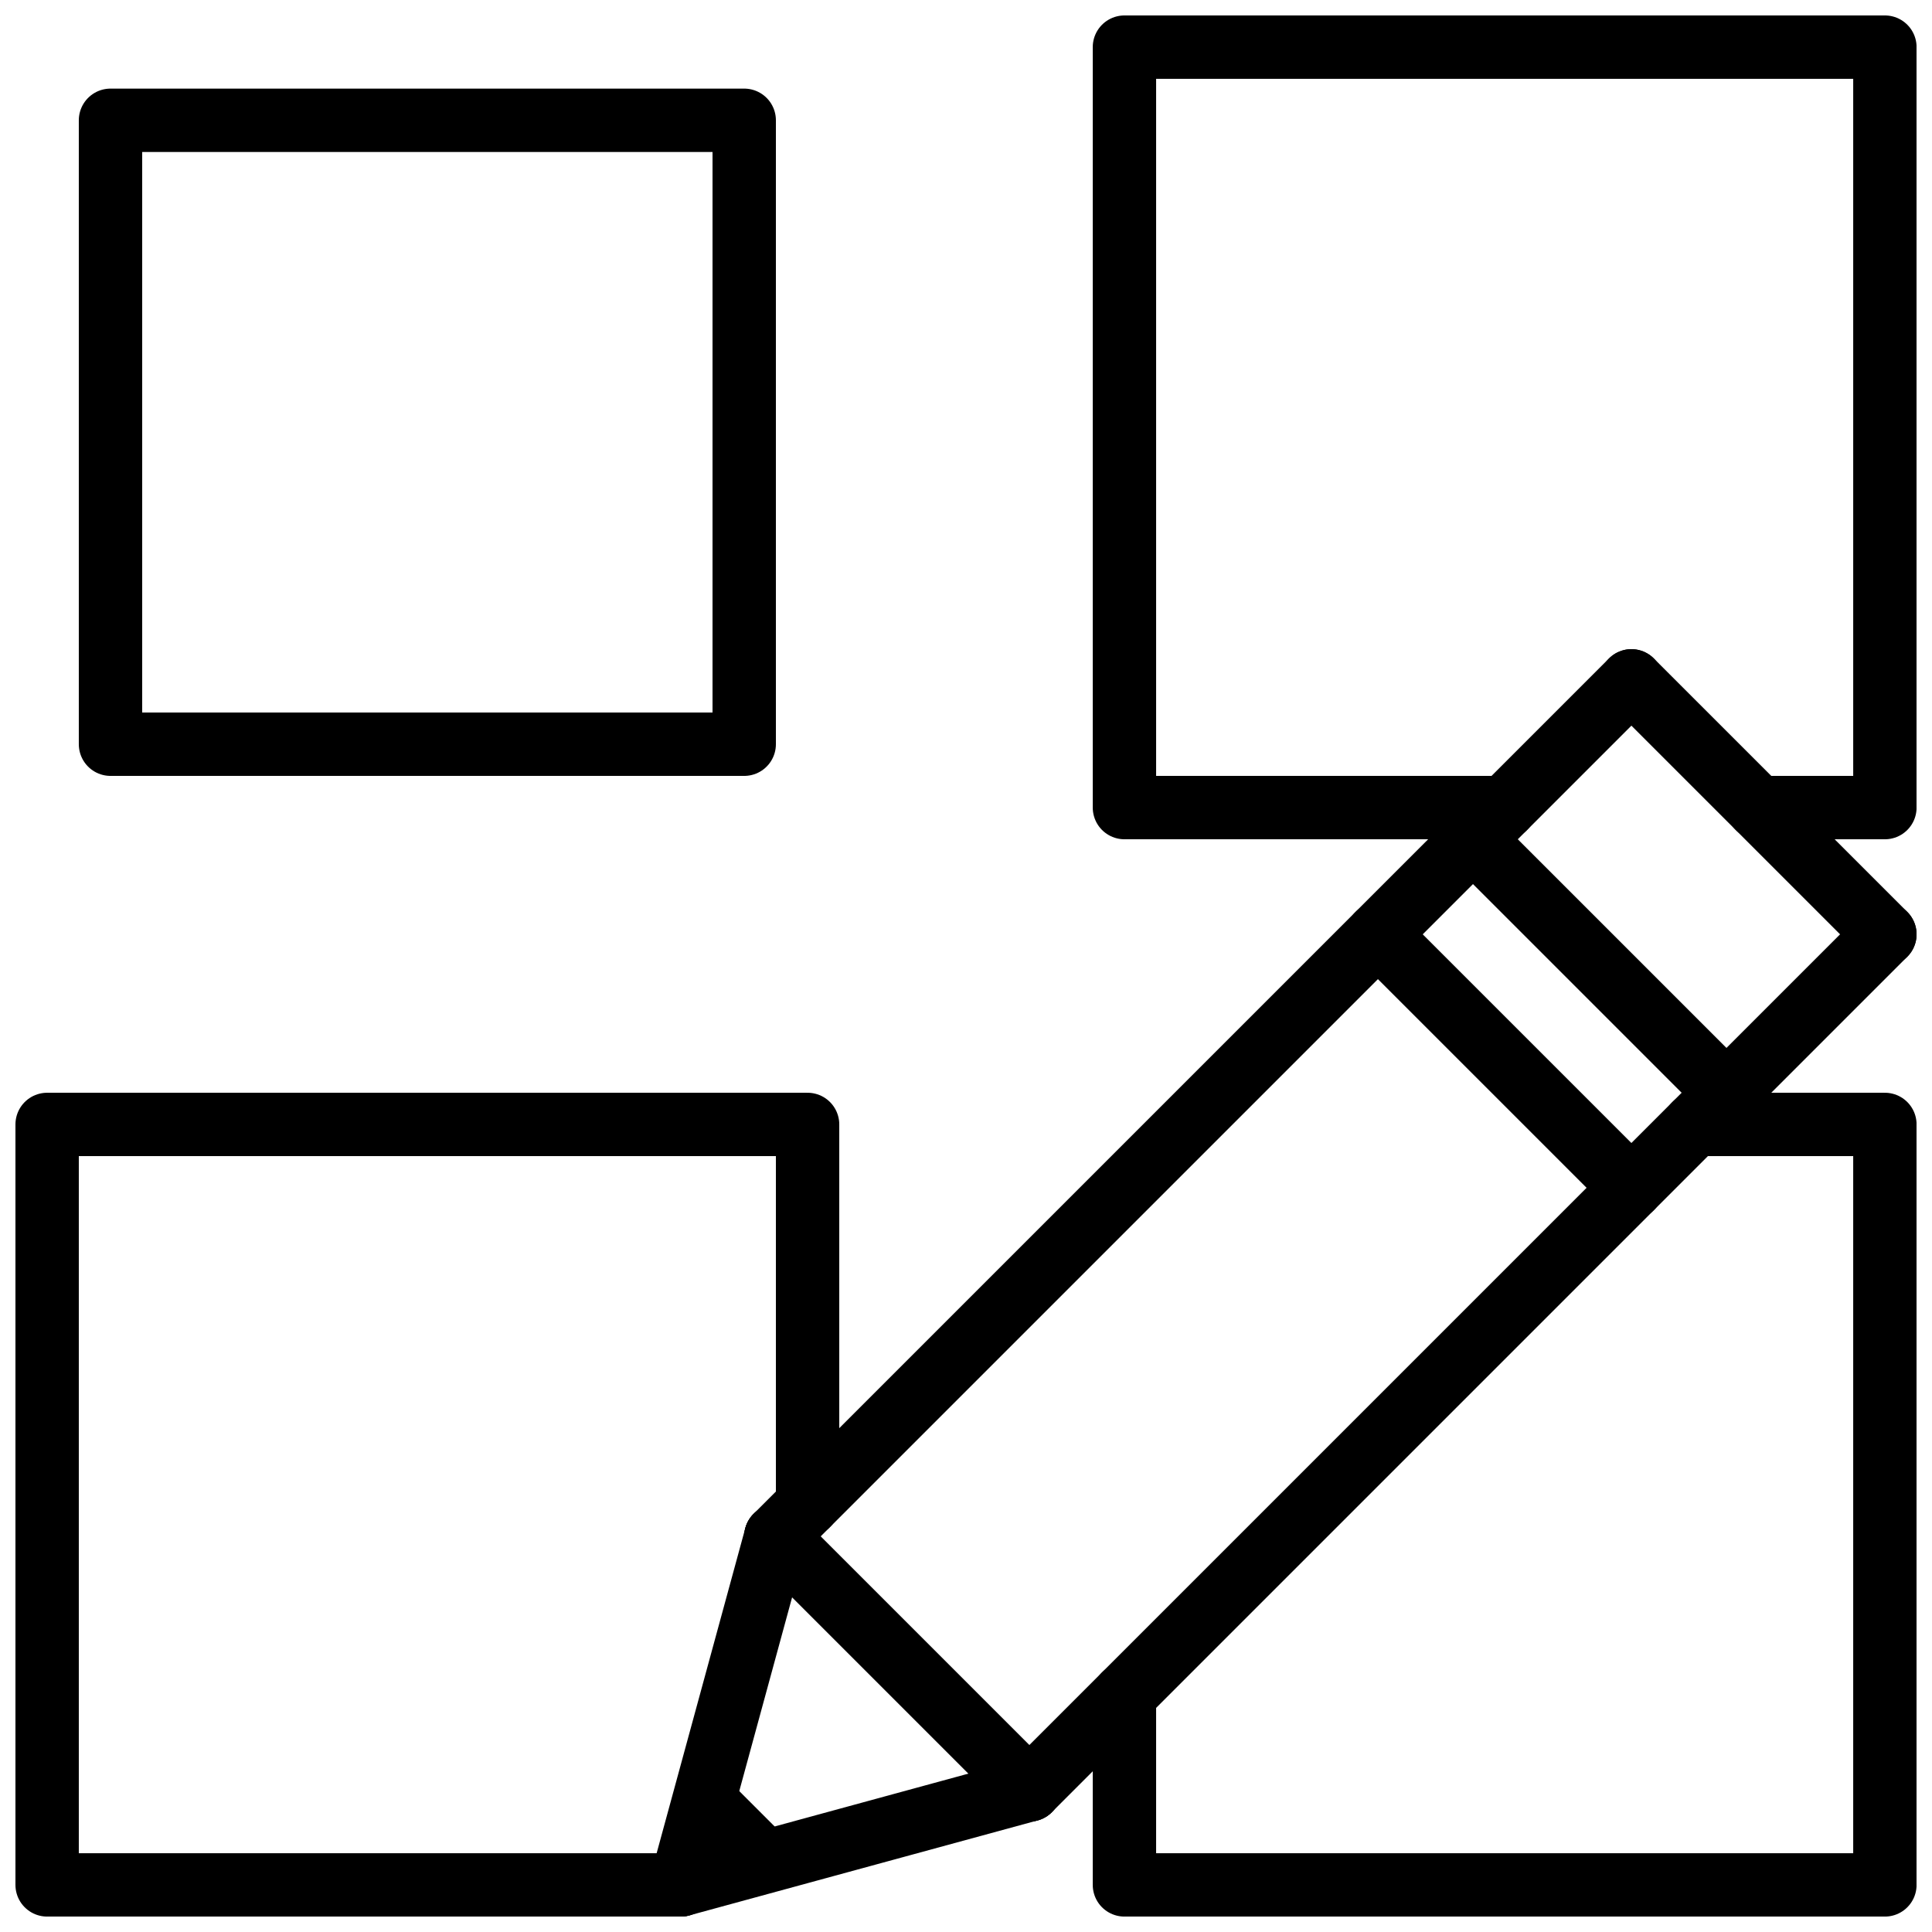
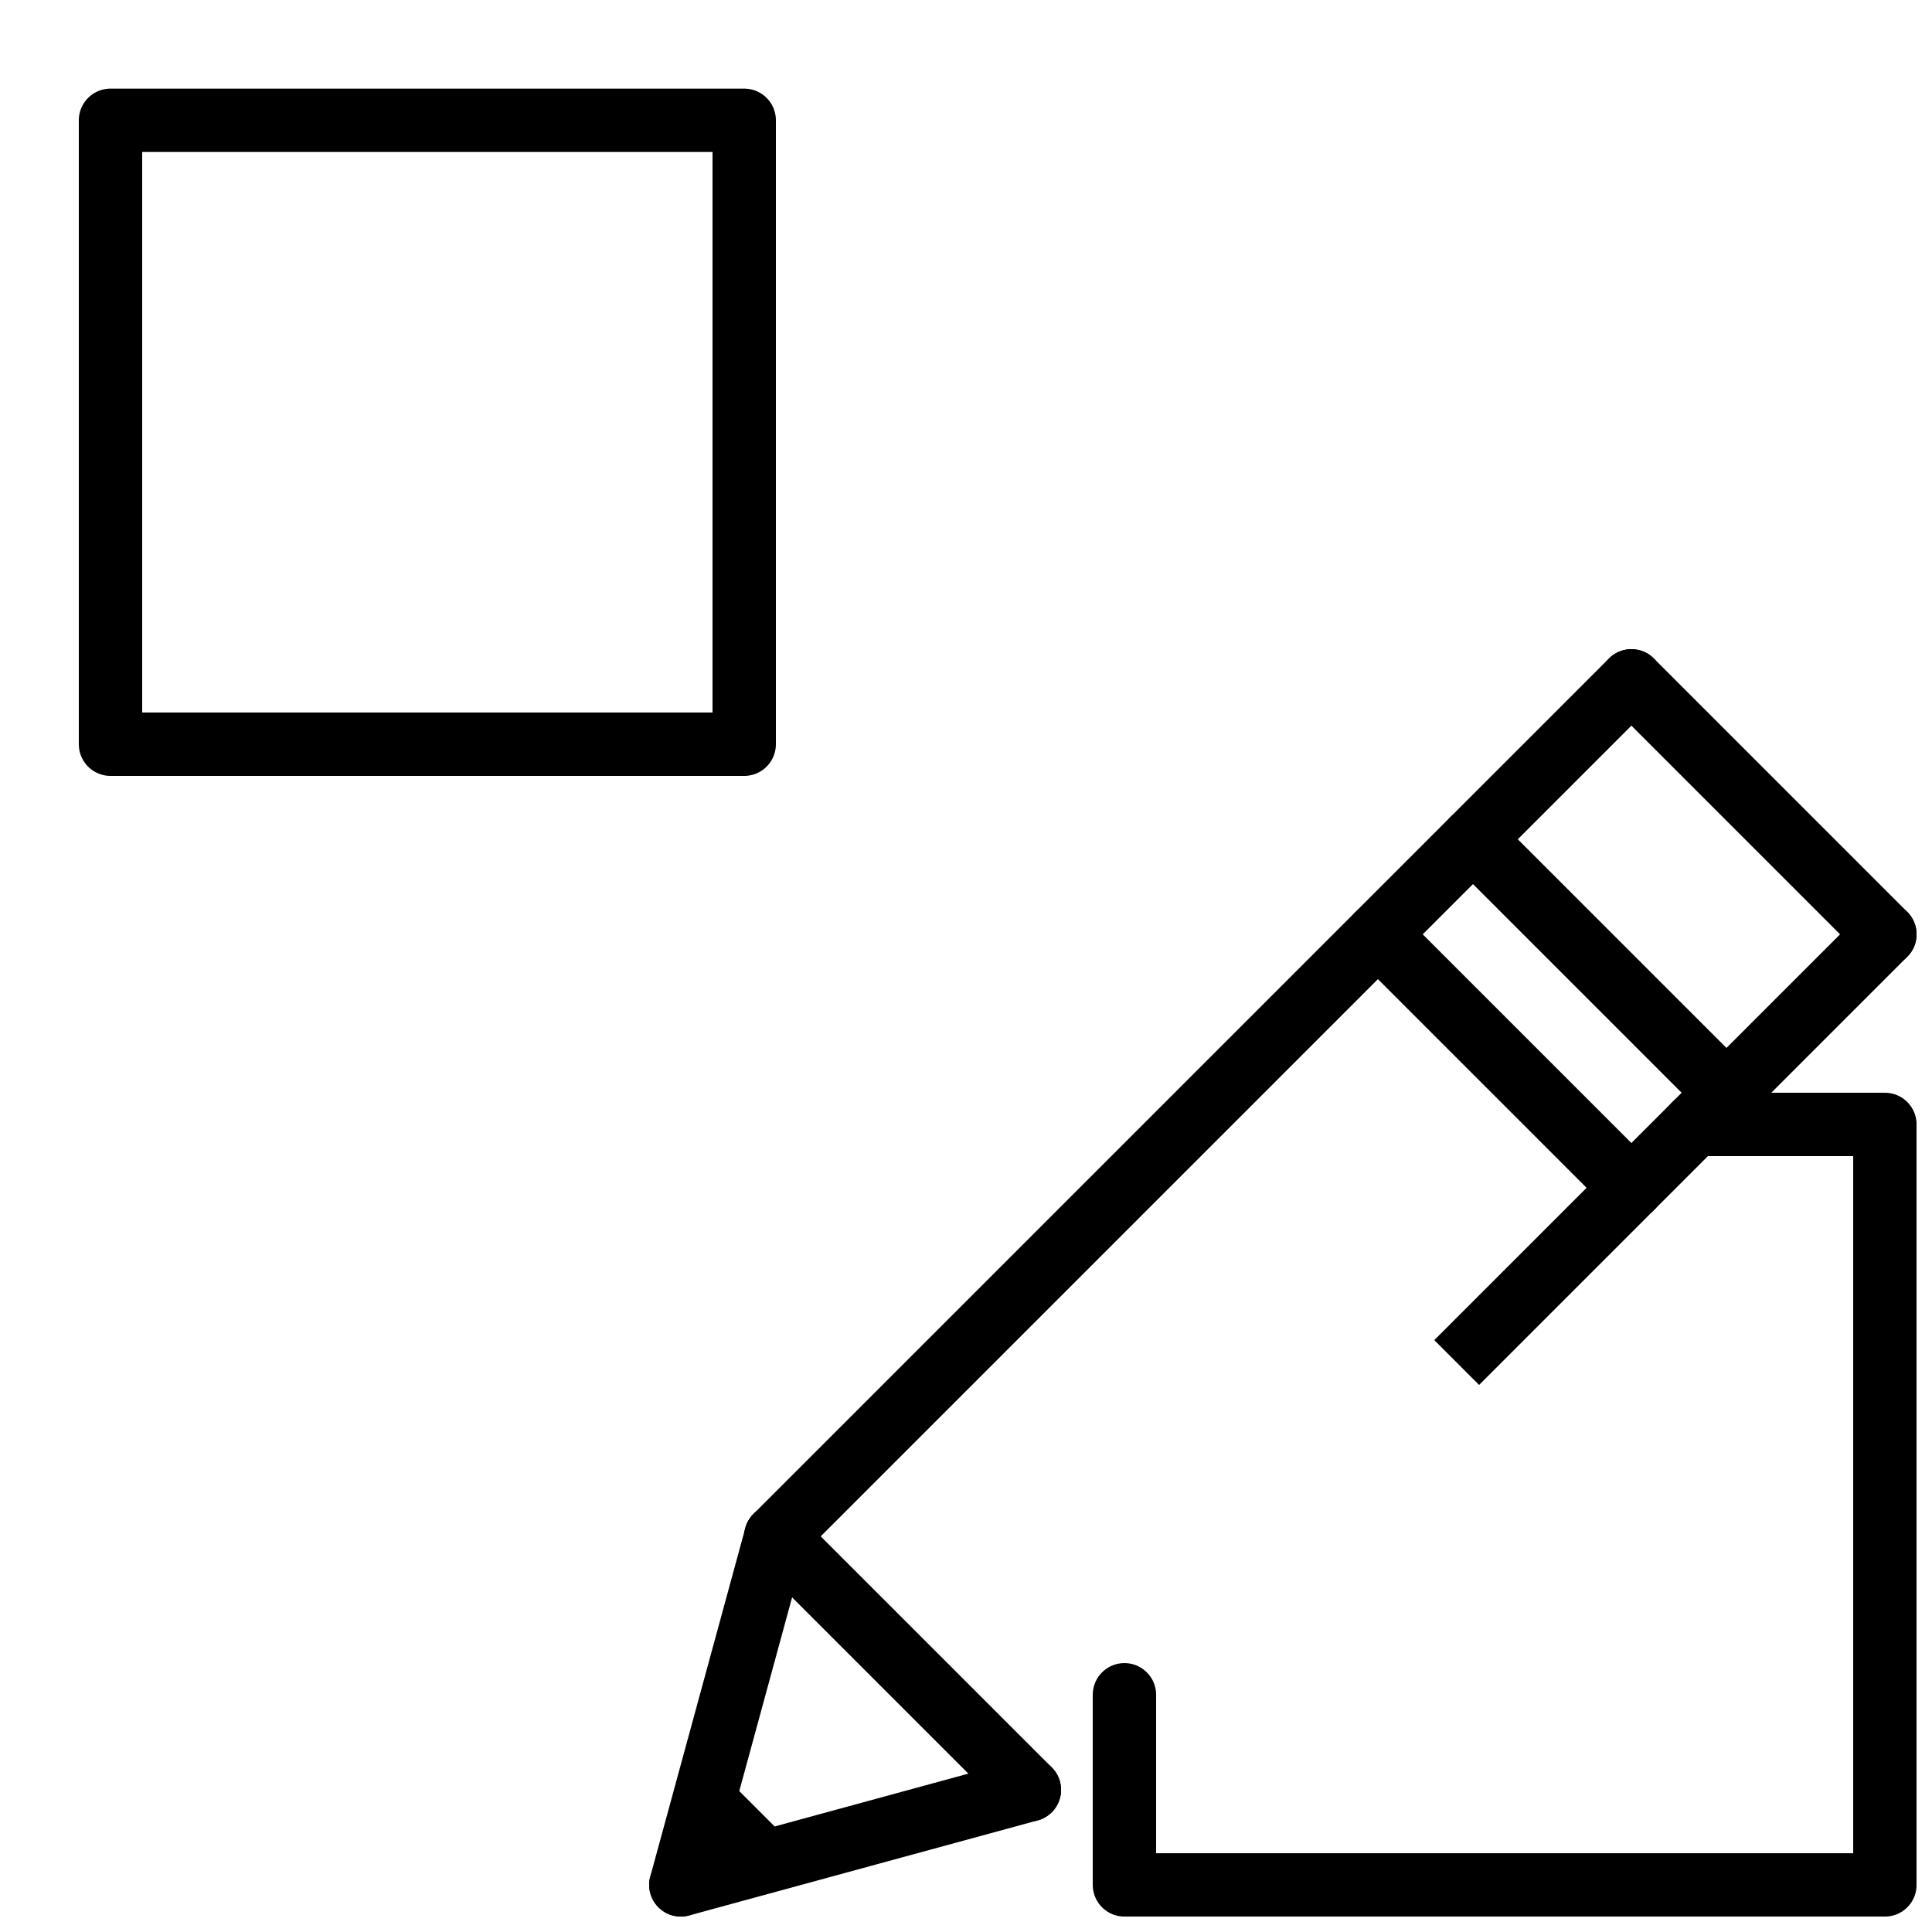
<svg xmlns="http://www.w3.org/2000/svg" width="800px" height="800px" version="1.1" viewBox="144 144 512 512">
  <defs>
    <clipPath id="g">
      <path d="m433 148.09h218.9v218.91h-218.9z" />
    </clipPath>
    <clipPath id="f">
      <path d="m433 433h218.9v218.9h-218.9z" />
    </clipPath>
    <clipPath id="e">
-       <path d="m148.09 433h218.91v218.9h-218.91z" />
-     </clipPath>
+       </clipPath>
    <clipPath id="d">
-       <path d="m408 383h243.9v244h-243.9z" />
+       <path d="m408 383h243.9v244z" />
    </clipPath>
    <clipPath id="c">
      <path d="m567 316h84.902v84h-84.902z" />
    </clipPath>
    <clipPath id="b">
      <path d="m316 609h110v42.902h-110z" />
    </clipPath>
    <clipPath id="a">
      <path d="m316 542h43v109.9h-43z" />
    </clipPath>
  </defs>
  <g clip-path="url(#g)">
-     <path transform="matrix(8.397 0 0 8.397 156.49 156.49)" d="m46 24h-12v-24h24v24h-4" fill="none" stroke="#000000" stroke-linecap="round" stroke-linejoin="round" stroke-width="2" />
-   </g>
+     </g>
  <g clip-path="url(#f)">
    <path transform="matrix(8.397 0 0 8.397 156.49 156.49)" d="m34 52v6h24v-24h-6" fill="none" stroke="#000000" stroke-linecap="round" stroke-linejoin="round" stroke-width="2" />
  </g>
  <g clip-path="url(#e)">
    <path transform="matrix(8.397 0 0 8.397 156.49 156.49)" d="m24 46v-12h-24v24h20" fill="none" stroke="#000000" stroke-linecap="round" stroke-linejoin="round" stroke-width="2" />
  </g>
  <path transform="matrix(8.397 0 0 8.397 156.49 156.49)" d="m2 22h20v-19.691h-20zm0 0" fill="none" stroke="#000000" stroke-linecap="round" stroke-linejoin="round" stroke-width="2" />
  <path transform="matrix(8.397 0 0 8.397 156.49 156.49)" d="m50 20-27 27" fill="none" stroke="#000000" stroke-linecap="round" stroke-linejoin="round" stroke-width="2" />
  <g clip-path="url(#d)">
    <path transform="matrix(8.397 0 0 8.397 156.49 156.49)" d="m58 28-27 27" fill="none" stroke="#000000" stroke-linecap="round" stroke-linejoin="round" stroke-width="2" />
  </g>
  <g clip-path="url(#c)">
    <path transform="matrix(8.397 0 0 8.397 156.49 156.49)" d="m50 20 8 8" fill="none" stroke="#000000" stroke-linecap="round" stroke-linejoin="round" stroke-width="2" />
  </g>
  <path transform="matrix(8.397 0 0 8.397 156.49 156.49)" d="m23 47 8 8" fill="none" stroke="#000000" stroke-linecap="round" stroke-linejoin="round" stroke-width="2" />
  <g clip-path="url(#b)">
    <path transform="matrix(8.397 0 0 8.397 156.49 156.49)" d="m20 58 11-3" fill="none" stroke="#000000" stroke-linecap="round" stroke-linejoin="round" stroke-width="2" />
  </g>
  <g clip-path="url(#a)">
    <path transform="matrix(8.397 0 0 8.397 156.49 156.49)" d="m23 47-3 11" fill="none" stroke="#000000" stroke-linecap="round" stroke-linejoin="round" stroke-width="2" />
  </g>
  <path transform="matrix(8.397 0 0 8.397 156.49 156.49)" d="m21.13 55.74 1.13 1.13" fill="none" stroke="#000000" stroke-linecap="round" stroke-linejoin="round" stroke-width="2" />
  <path transform="matrix(8.397 0 0 8.397 156.49 156.49)" d="m45 25 8 8" fill="none" stroke="#000000" stroke-linecap="round" stroke-linejoin="round" stroke-width="2" />
  <path transform="matrix(8.397 0 0 8.397 156.49 156.49)" d="m42 28 8 8" fill="none" stroke="#000000" stroke-linecap="round" stroke-linejoin="round" stroke-width="2" />
</svg>